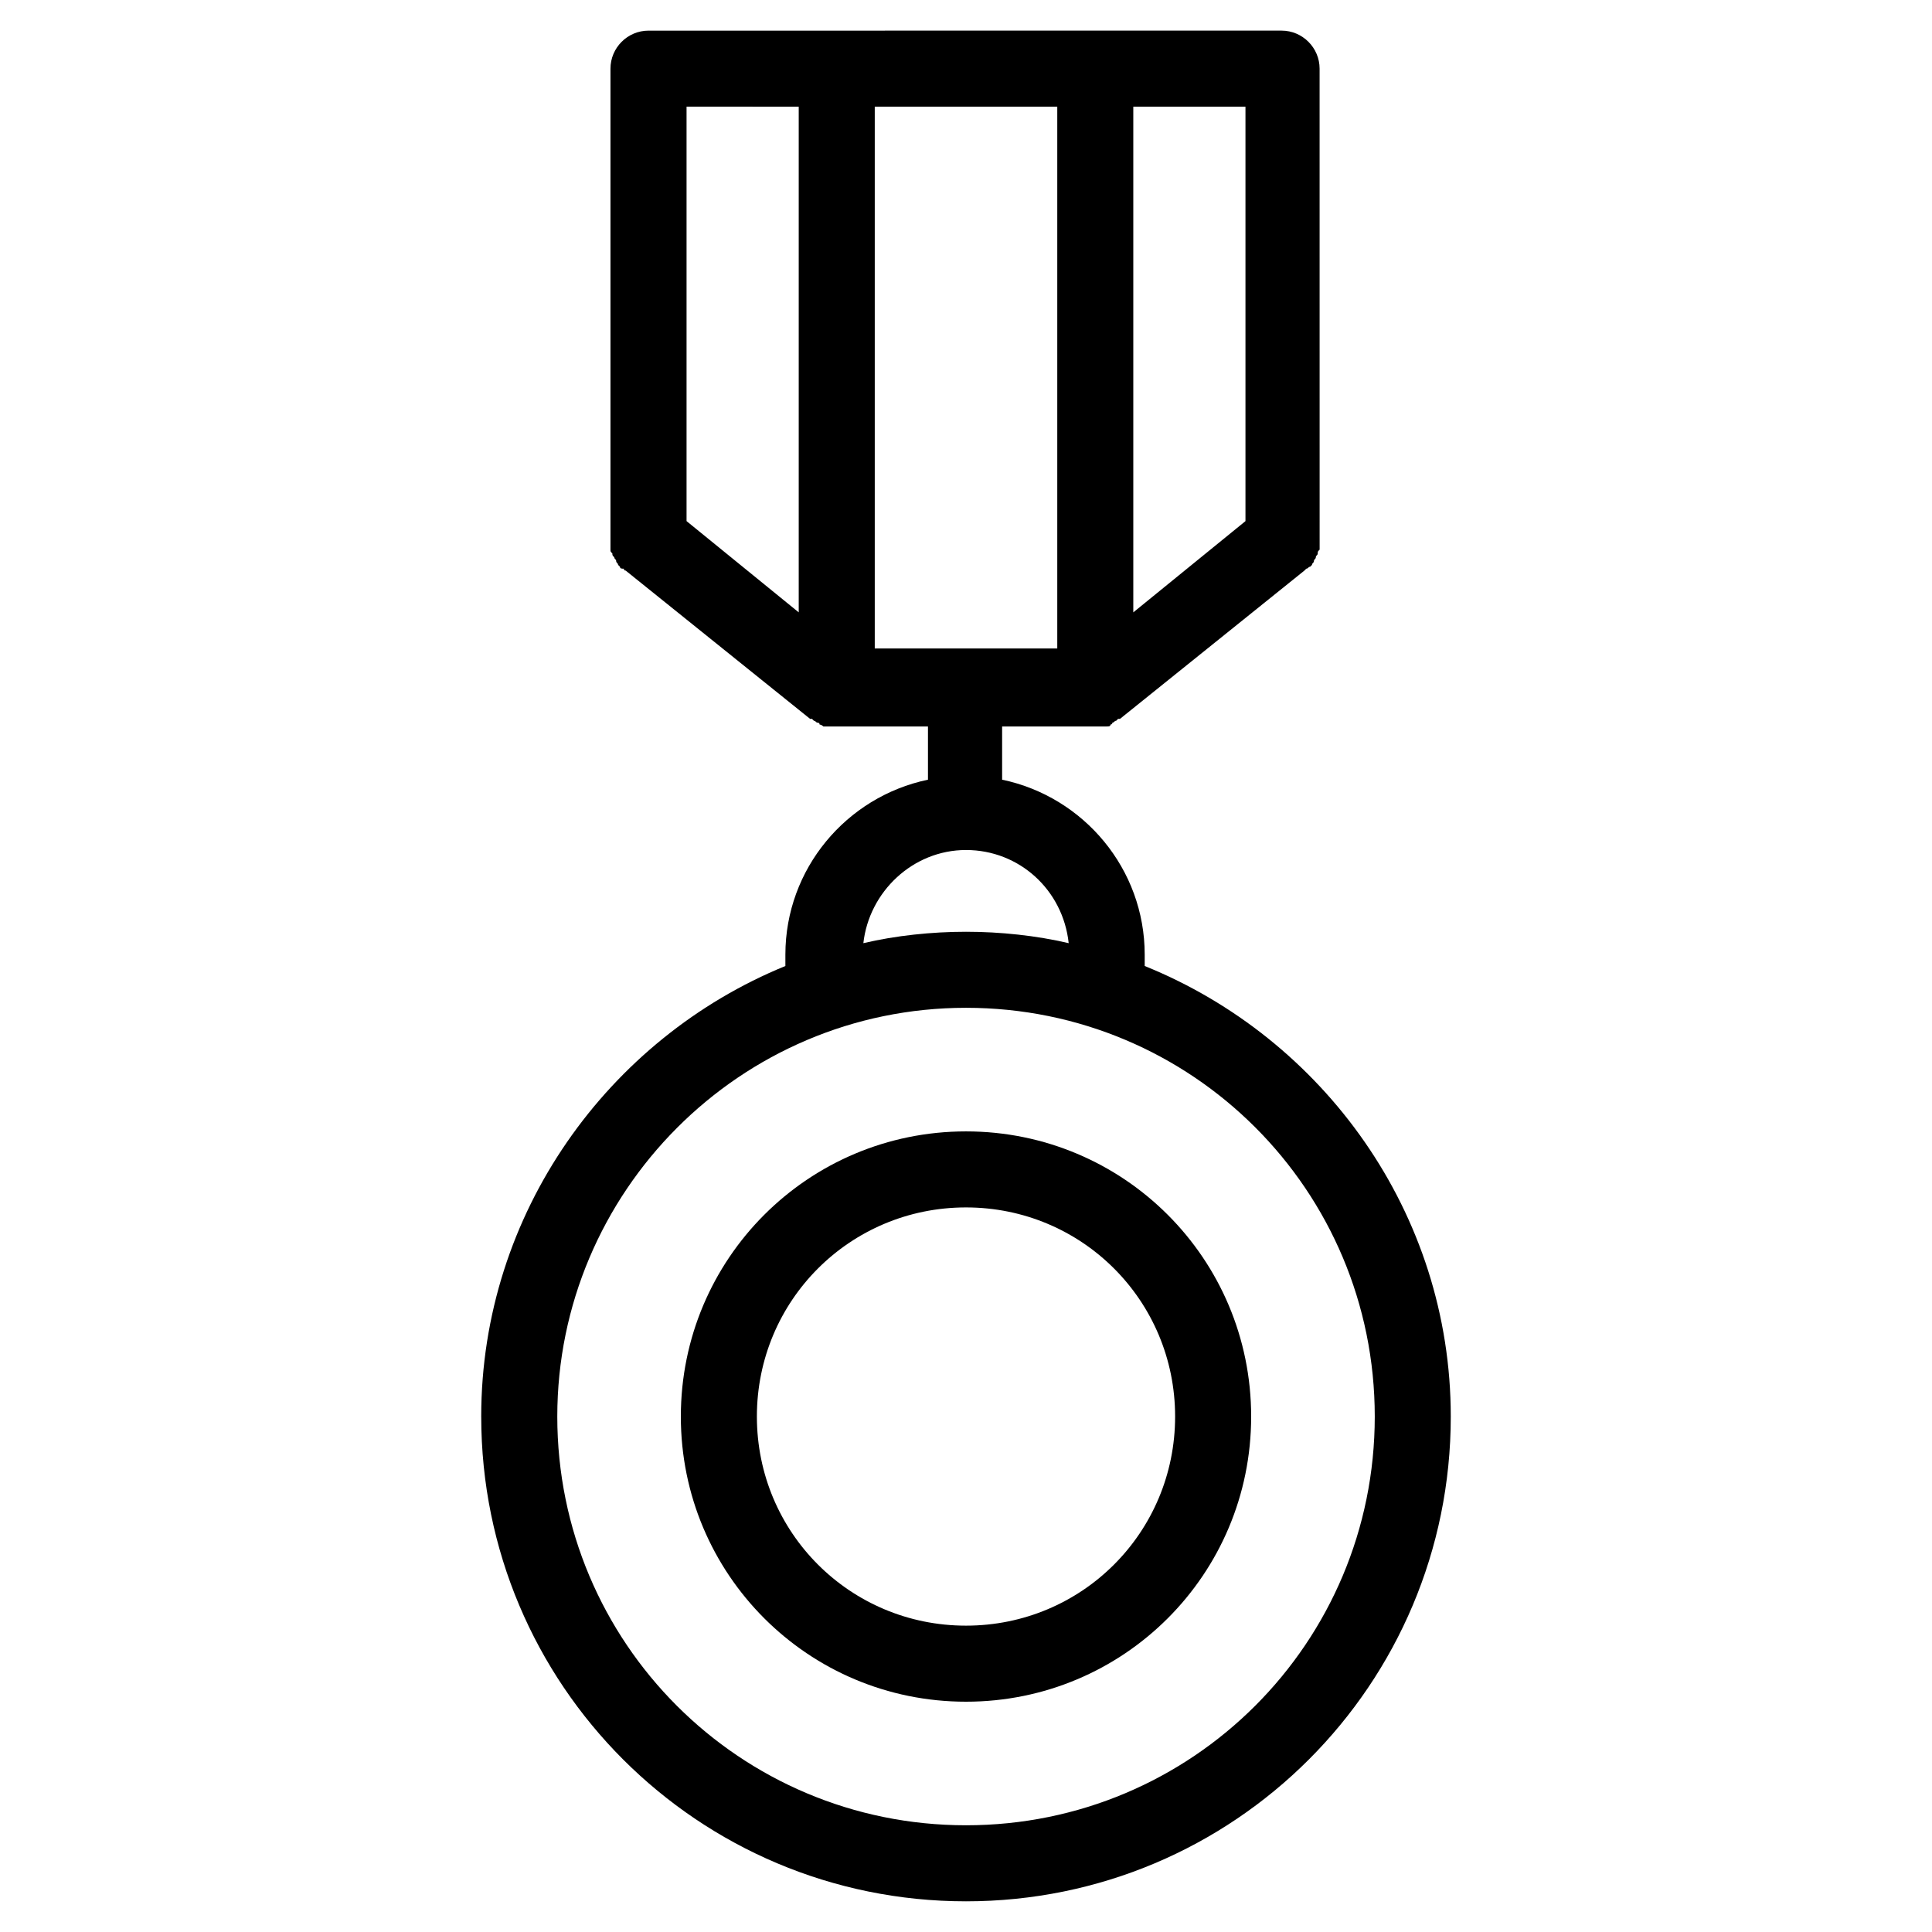
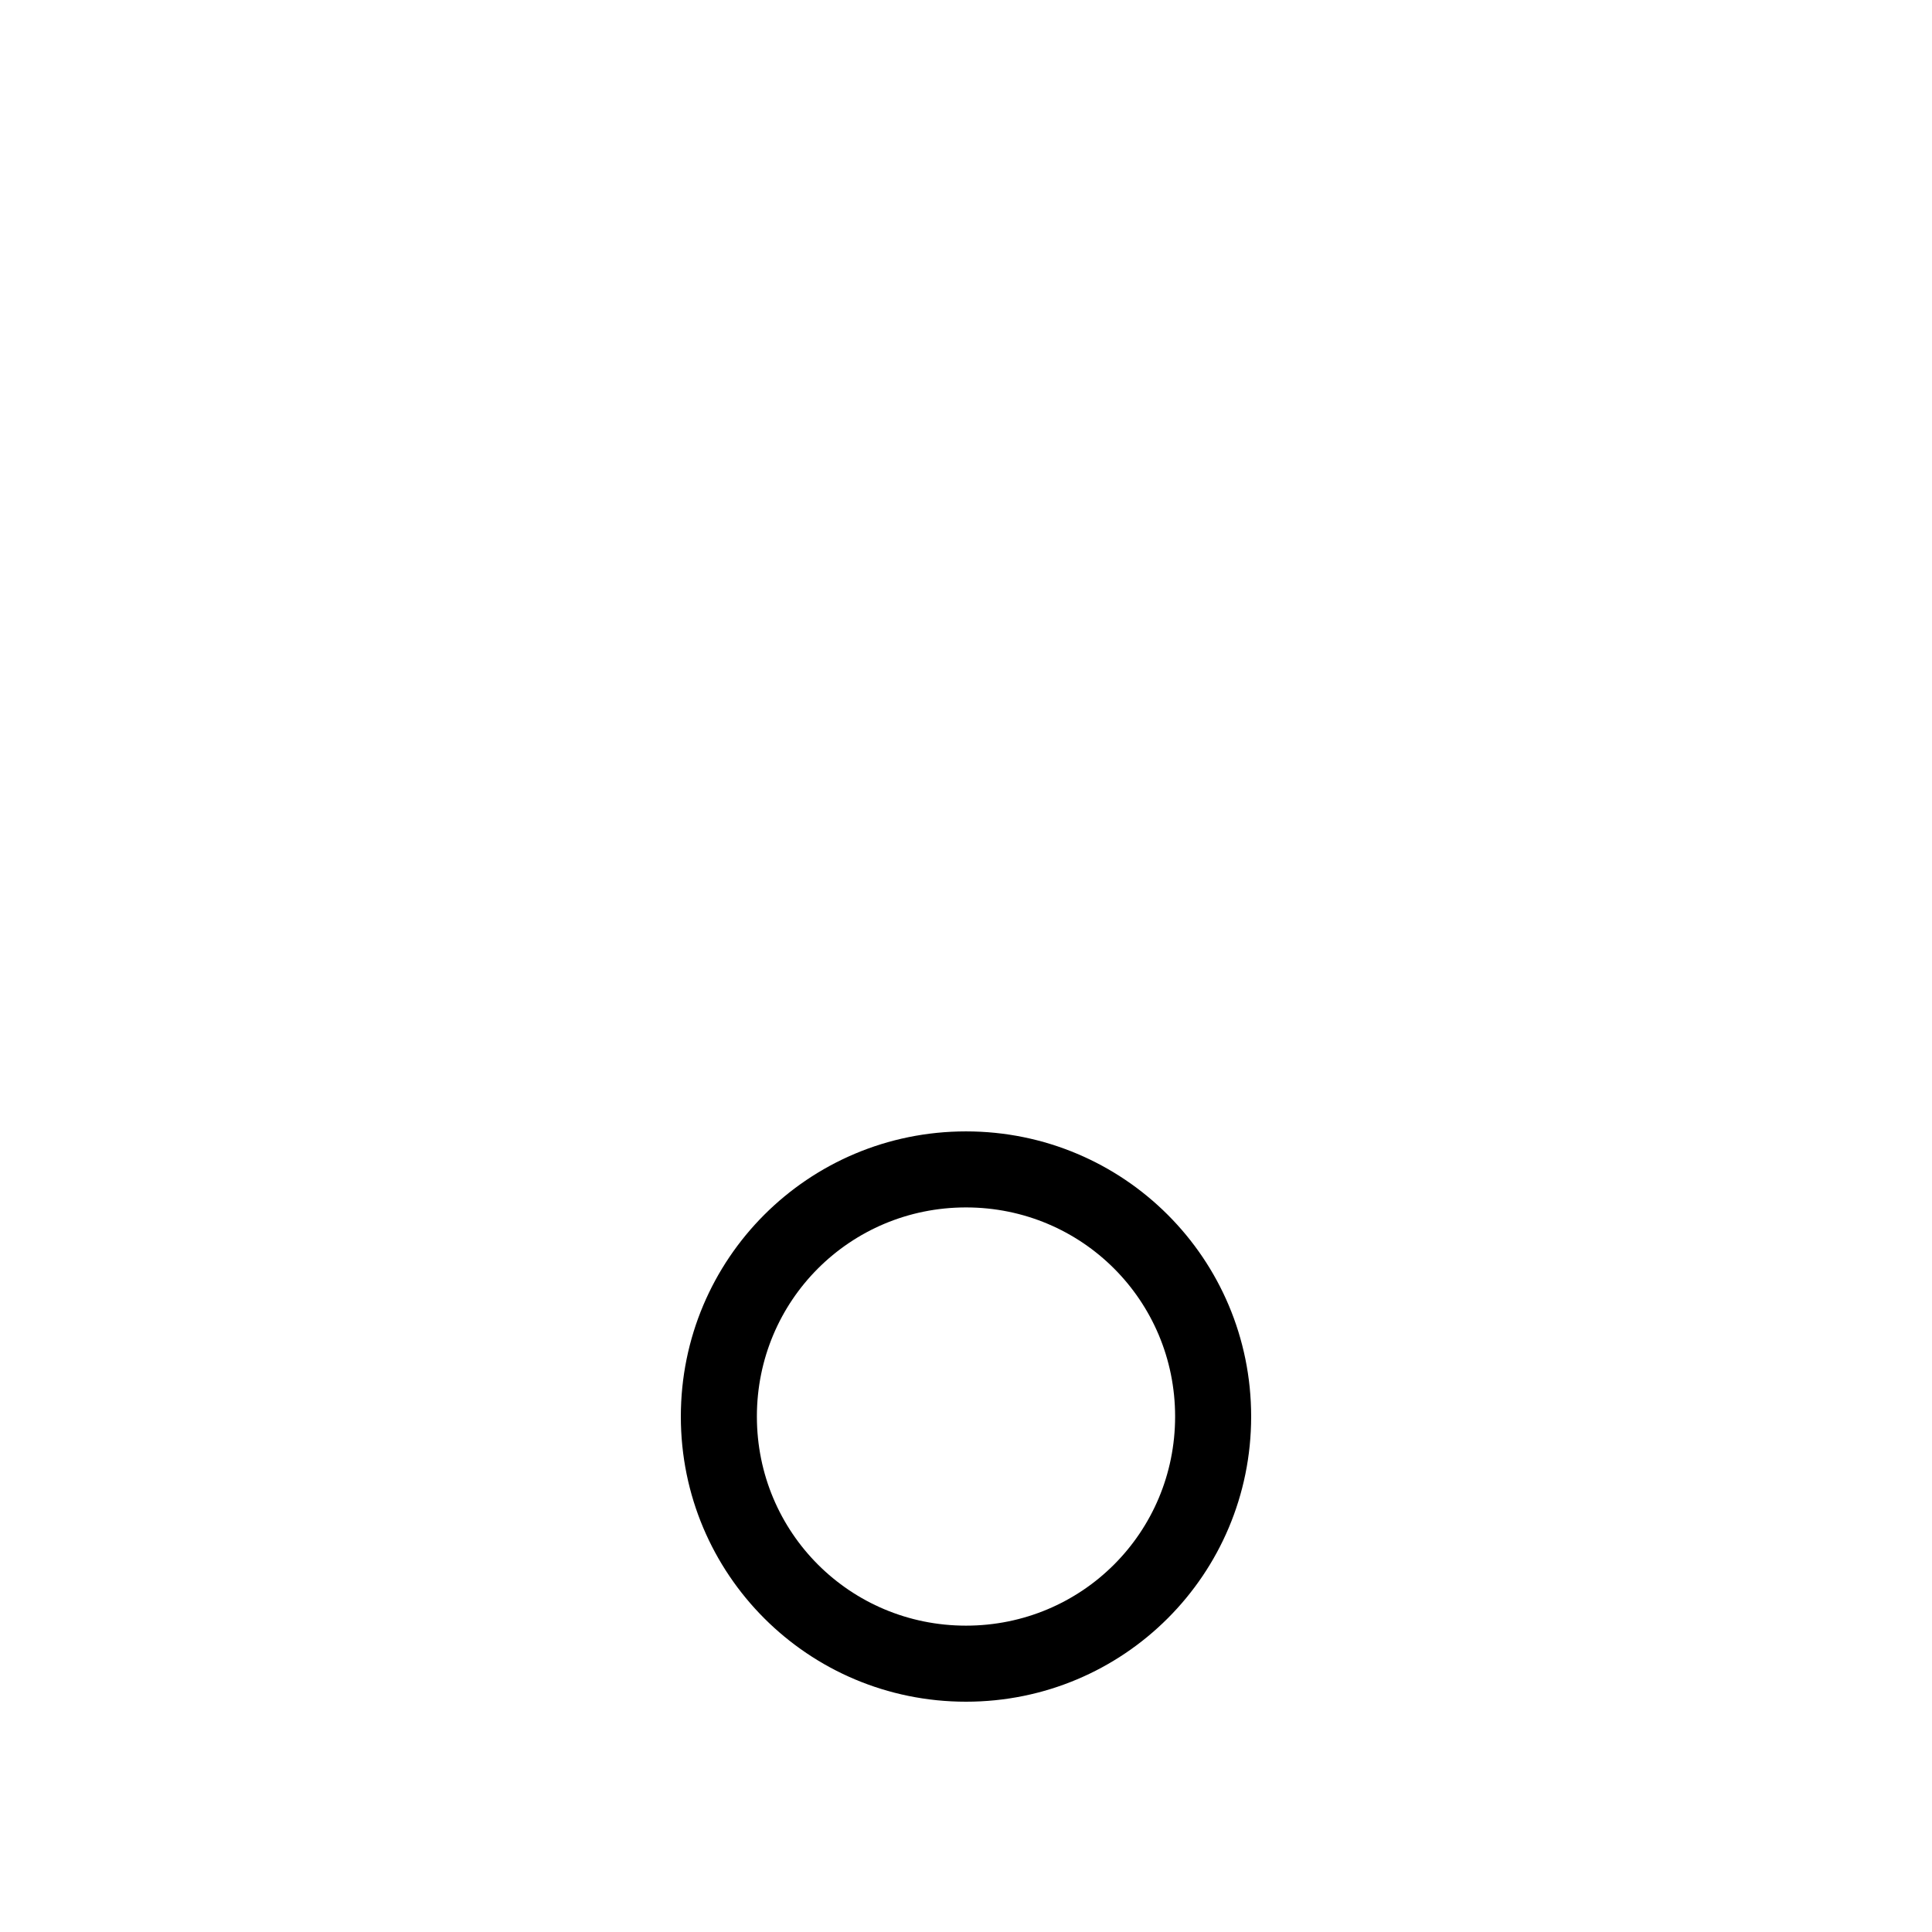
<svg xmlns="http://www.w3.org/2000/svg" fill="#000000" width="800px" height="800px" version="1.1" viewBox="144 144 512 512">
  <g>
-     <path d="m271.53 519.4c0 71.039 57.434 128.47 128.47 128.47s128.47-57.434 128.47-128.47c0-53.906-33.754-100.26-81.113-119.4v-3.023c0-22.672-16.121-41.816-37.785-46.352v-14.105h25.191 2.016 0.504c0.504 0 1.008 0 1.008-0.504 0 0 0.504 0 0.504-0.504 0.504 0 0.504-0.504 1.008-0.504l0.504-0.504h0.504l48.871-39.297 0.504-0.504c0.504 0 0.504-0.504 1.008-0.504l0.504-0.504c0-0.504 0.504-0.504 0.504-1.008s0.504-0.504 0.504-1.008c0-0.504 0.504-0.504 0.504-1.008s0-0.504 0.504-1.008v-1.008-1.008-0.504l-0.008-124.95c0-5.543-4.535-10.078-10.078-10.078l-167.77 0.004c-5.543 0-10.078 4.535-10.078 10.078v124.95 0.504 1.008 1.008c0 0.504 0 0.504 0.504 1.008 0 0.504 0 0.504 0.504 1.008 0 0.504 0.504 0.504 0.504 1.008s0.504 0.504 0.504 1.008l0.504 0.504c0 0.504 0.504 0.504 1.008 0.504 0 0 0 0.504 0.504 0.504l48.871 39.297h0.504s0.504 0.504 0.504 0.504c0.504 0 0.504 0.504 1.008 0.504 0 0 0.504 0 0.504 0.504 0.504 0 1.008 0.504 1.008 0.504h0.504 2.016l25.188-0.004v14.105c-21.664 4.535-37.785 23.68-37.785 46.352v3.023c-46.855 19.145-80.609 65.492-80.609 119.4zm104.29-203.54v-143.59h48.367v143.59zm98.242-33.758-29.727 24.184v-134.01h29.727zm-118.39-109.83v134.01l-29.727-24.184v-109.83zm44.336 196.99c14.105 0 25.695 10.578 27.207 24.688-8.566-2.016-18.137-3.023-27.207-3.023s-18.641 1.008-27.207 3.023c1.512-13.602 13.098-24.688 27.207-24.688zm0 41.816c59.953 0 108.32 48.367 108.32 108.32s-48.367 108.32-108.32 108.32-108.32-48.367-108.32-108.32c0-59.449 48.367-108.32 108.32-108.32z" />
    <path d="m400 594.97c41.816 0 75.57-33.754 75.57-75.57s-33.754-75.57-75.57-75.57-75.57 33.754-75.57 75.57c-0.004 41.816 33.754 75.57 75.57 75.57zm0-130.99c30.73 0 55.418 24.688 55.418 55.418 0 30.73-24.688 55.418-55.418 55.418s-55.418-24.688-55.418-55.418c-0.004-30.73 24.684-55.418 55.418-55.418z" />
  </g>
</svg>